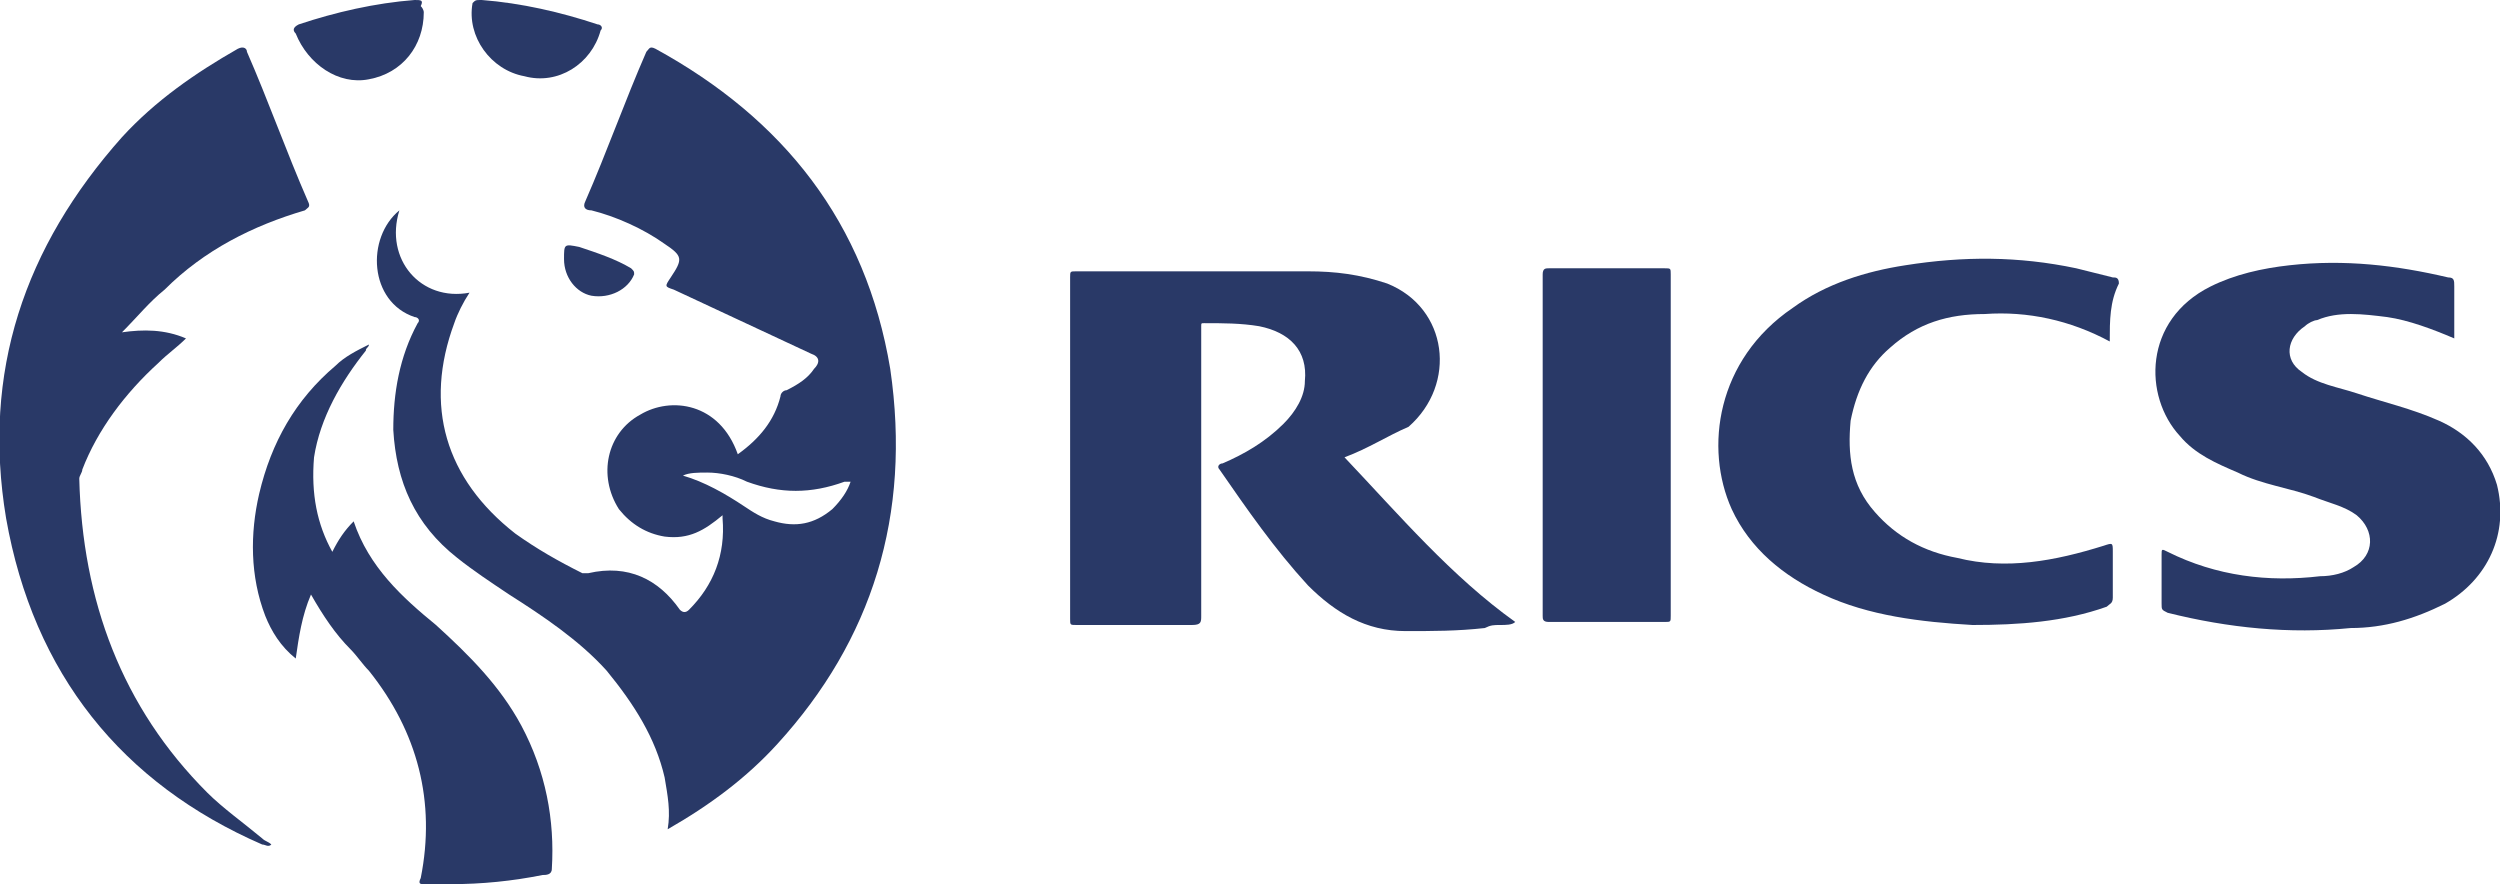
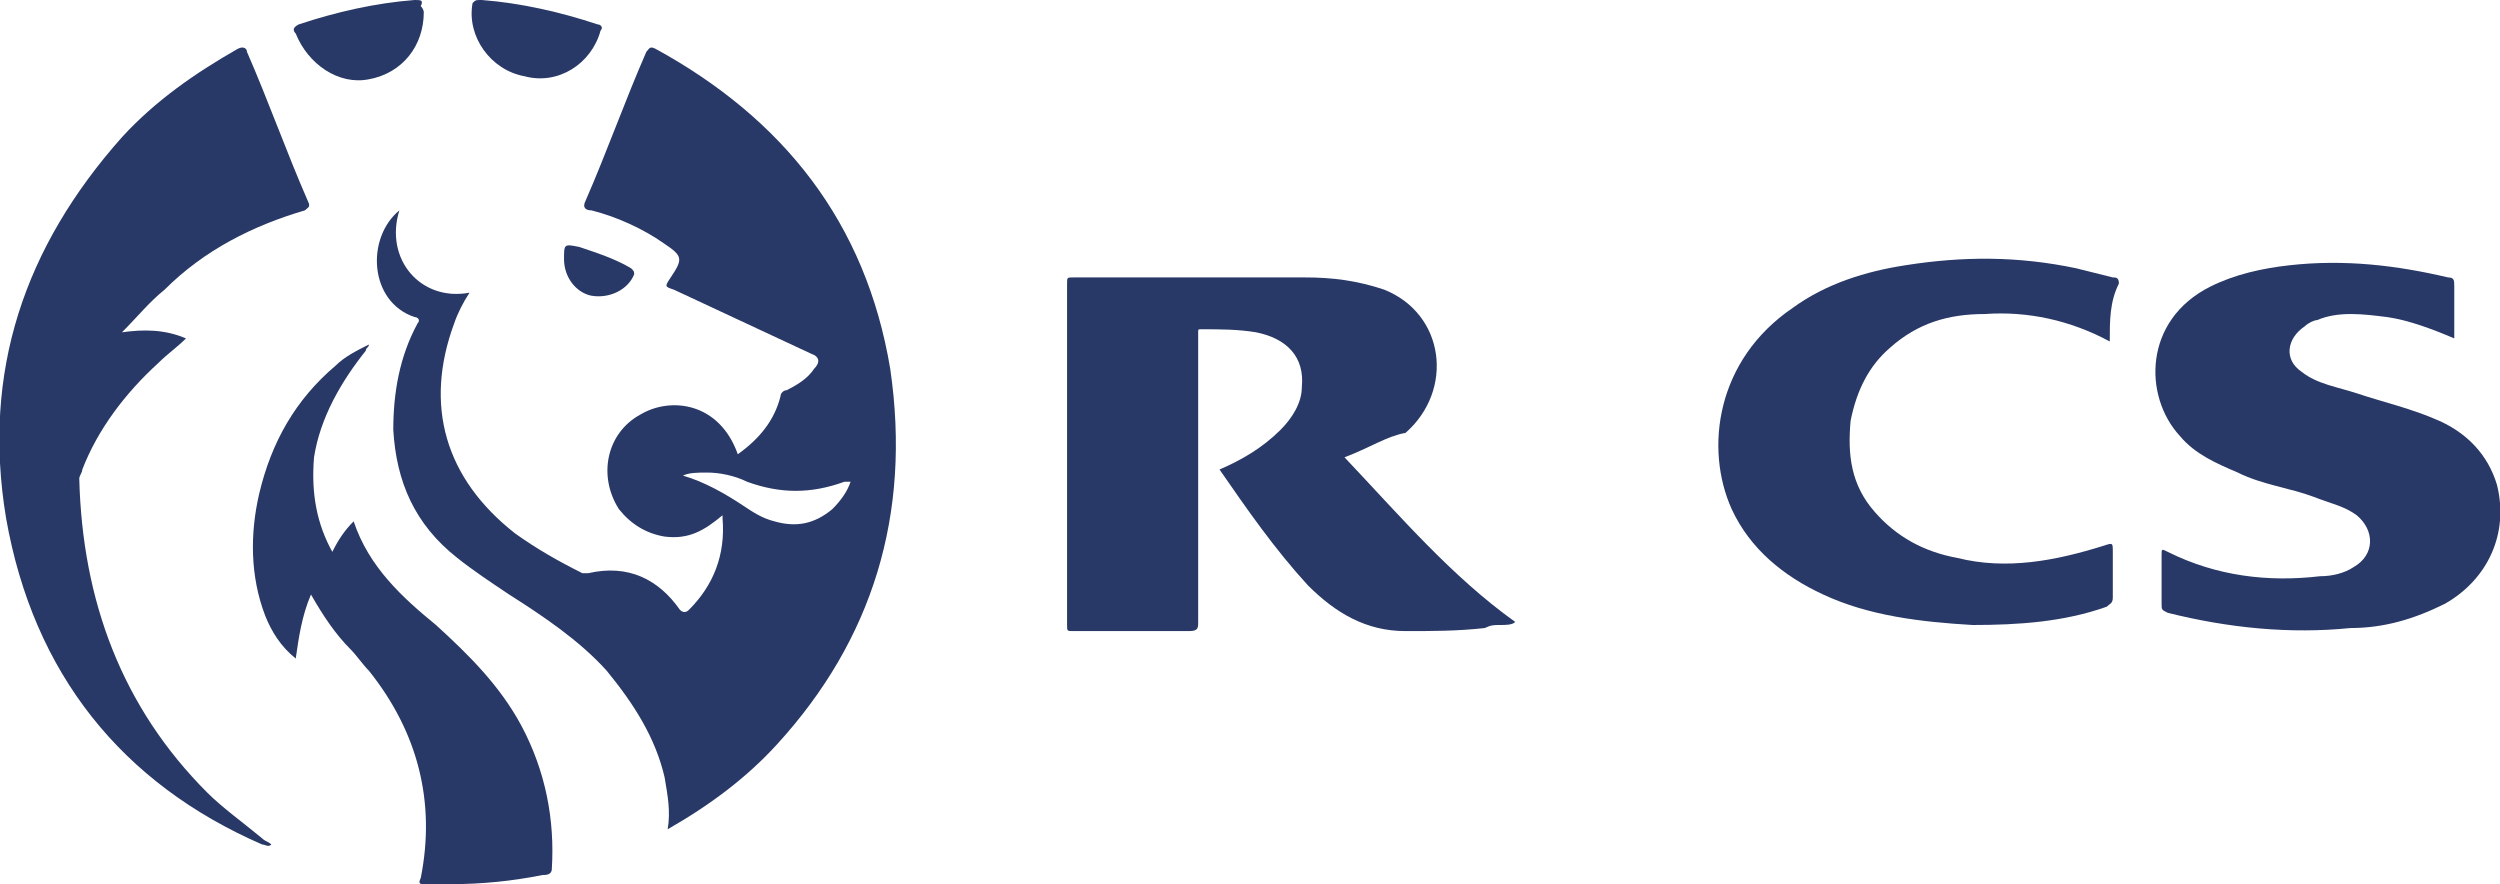
<svg xmlns="http://www.w3.org/2000/svg" version="1.1" id="Layer_1" x="0px" y="0px" viewBox="0 0 82 29" style="enable-background:new 0 0 82 29;" xml:space="preserve">
  <style type="text/css">
	.st0{fill:#293967;}
</style>
  <g>
-     <path class="st0" d="M44.1,15c1.8,1.9,3.5,3.9,5.6,5.4c-0.1,0.1-0.3,0.1-0.5,0.1s-0.3,0-0.5,0.1c-0.9,0.1-1.7,0.1-2.6,0.1   c-1.3,0-2.3-0.6-3.2-1.5c-1.1-1.2-2-2.5-2.9-3.8c-0.1-0.1,0-0.2,0.1-0.2c0.7-0.3,1.4-0.7,2-1.3c0.4-0.4,0.7-0.9,0.7-1.4   c0.1-1-0.5-1.6-1.5-1.8c-0.6-0.1-1.2-0.1-1.8-0.1c-0.1,0-0.1,0-0.1,0.1s0,0.1,0,0.2c0,3.1,0,6.2,0,9.3c0,0.2,0,0.3-0.3,0.3   c-1.3,0-2.5,0-3.8,0c-0.2,0-0.2,0-0.2-0.2c0-3.7,0-7.4,0-11.2c0-0.2,0-0.2,0.2-0.2c2.5,0,5.1,0,7.6,0c0.9,0,1.7,0.1,2.6,0.4   c2,0.8,2.3,3.3,0.7,4.7C45.5,14.3,44.9,14.7,44.1,15z" />
+     <path class="st0" d="M44.1,15c1.8,1.9,3.5,3.9,5.6,5.4c-0.1,0.1-0.3,0.1-0.5,0.1s-0.3,0-0.5,0.1c-0.9,0.1-1.7,0.1-2.6,0.1   c-1.3,0-2.3-0.6-3.2-1.5c-1.1-1.2-2-2.5-2.9-3.8c0.7-0.3,1.4-0.7,2-1.3c0.4-0.4,0.7-0.9,0.7-1.4   c0.1-1-0.5-1.6-1.5-1.8c-0.6-0.1-1.2-0.1-1.8-0.1c-0.1,0-0.1,0-0.1,0.1s0,0.1,0,0.2c0,3.1,0,6.2,0,9.3c0,0.2,0,0.3-0.3,0.3   c-1.3,0-2.5,0-3.8,0c-0.2,0-0.2,0-0.2-0.2c0-3.7,0-7.4,0-11.2c0-0.2,0-0.2,0.2-0.2c2.5,0,5.1,0,7.6,0c0.9,0,1.7,0.1,2.6,0.4   c2,0.8,2.3,3.3,0.7,4.7C45.5,14.3,44.9,14.7,44.1,15z" />
    <path class="st0" d="M4,10.9c0.7-0.1,1.4-0.1,2.1,0.2c-0.3,0.3-0.6,0.5-0.9,0.8c-1.1,1-2,2.2-2.5,3.5c0,0.1-0.1,0.2-0.1,0.3   c0.1,4,1.4,7.5,4.2,10.3c0.5,0.5,1.2,1,1.8,1.5c0.1,0.1,0.2,0.1,0.3,0.2c-0.1,0.1-0.2,0-0.3,0C4,25.7,1.1,22.1,0.2,17   C-0.6,12.2,0.8,8.1,4,4.5c1.1-1.2,2.4-2.1,3.8-2.9c0.2-0.1,0.3,0,0.3,0.1c0.7,1.6,1.3,3.3,2,4.9c0.1,0.2,0,0.2-0.1,0.3   C8.3,7.4,6.7,8.2,5.4,9.5C4.9,9.9,4.5,10.4,4,10.9z" />
    <path class="st0" d="M80.5,11.1c-0.7-0.3-1.5-0.6-2.2-0.7c-0.8-0.1-1.6-0.2-2.3,0.1c-0.1,0-0.3,0.1-0.4,0.2   c-0.6,0.4-0.7,1.1-0.1,1.5c0.5,0.4,1.2,0.5,1.8,0.7c0.9,0.3,1.8,0.5,2.7,0.9c0.9,0.4,1.6,1.1,1.9,2.1c0.4,1.6-0.3,3.1-1.7,3.9   c-1,0.5-2,0.8-3.1,0.8c-2,0.2-4,0-6-0.5c-0.2-0.1-0.2-0.1-0.2-0.3c0-0.5,0-1.1,0-1.6c0-0.2,0-0.2,0.2-0.1c1.6,0.8,3.3,1,5,0.8   c0.4,0,0.8-0.1,1.1-0.3c0.7-0.4,0.7-1.2,0.1-1.7c-0.4-0.3-0.9-0.4-1.4-0.6c-0.8-0.3-1.7-0.4-2.5-0.8c-0.7-0.3-1.4-0.6-1.9-1.2   c-1.2-1.3-1.2-3.8,1-4.9c0.8-0.4,1.7-0.6,2.6-0.7c1.8-0.2,3.5,0,5.2,0.4c0.2,0,0.2,0.1,0.2,0.3C80.5,9.8,80.5,10.4,80.5,11.1z" />
    <path class="st0" d="M69.2,11.2c-1.3-0.7-2.7-1-4.1-0.9c-1.2,0-2.2,0.3-3.1,1.1c-0.7,0.6-1.1,1.4-1.3,2.4c-0.1,1.1,0,2.1,0.8,3   c0.7,0.8,1.6,1.3,2.7,1.5c1.6,0.4,3.2,0.1,4.8-0.4c0.3-0.1,0.3-0.1,0.3,0.2c0,0.5,0,1,0,1.5c0,0.2-0.1,0.2-0.2,0.3   c-1.4,0.5-2.9,0.6-4.4,0.6c-1.7-0.1-3.4-0.3-4.9-1c-1.3-0.6-2.4-1.5-3-2.8c-0.9-2-0.5-4.9,2-6.6c1.1-0.8,2.4-1.2,3.7-1.4   c1.9-0.3,3.7-0.3,5.6,0.1c0.4,0.1,0.8,0.2,1.2,0.3c0.1,0,0.2,0,0.2,0.2C69.2,9.9,69.2,10.5,69.2,11.2z" />
    <path class="st0" d="M10.9,18.1c0.2-0.4,0.4-0.7,0.7-1c0.5,1.5,1.6,2.5,2.7,3.4c1.1,1,2.1,2,2.8,3.3c0.8,1.5,1.1,3.1,1,4.7   c0,0.2-0.2,0.2-0.3,0.2c-1,0.2-2,0.3-3,0.3c-0.3,0-0.6,0-0.9,0c-0.1,0-0.2,0-0.1-0.2c0.5-2.5-0.1-4.8-1.7-6.8   c-0.2-0.2-0.4-0.5-0.6-0.7c-0.5-0.5-0.9-1.1-1.3-1.8c-0.3,0.7-0.4,1.4-0.5,2.1c-0.5-0.4-0.8-0.9-1-1.4c-0.5-1.3-0.5-2.7-0.2-4   c0.4-1.7,1.2-3.1,2.5-4.2c0.3-0.3,0.7-0.5,1.1-0.7c0,0.1-0.1,0.1-0.1,0.2c-0.8,1-1.5,2.2-1.7,3.5C10.2,16.2,10.4,17.2,10.9,18.1z" />
-     <path class="st0" d="M50.6,14.6c0-1.8,0-3.7,0-5.6c0-0.2,0.1-0.2,0.2-0.2c1.3,0,2.5,0,3.8,0c0.2,0,0.2,0,0.2,0.2   c0,3.7,0,7.5,0,11.2c0,0.2,0,0.2-0.2,0.2c-1.3,0-2.6,0-3.8,0c-0.2,0-0.2-0.1-0.2-0.2C50.6,18.3,50.6,16.4,50.6,14.6z" />
    <path class="st0" d="M13.9,0.4c0,1.1-0.7,2-1.8,2.2c-1,0.2-2-0.5-2.4-1.5C9.6,1,9.6,0.9,9.8,0.8C11,0.4,12.3,0.1,13.6,0   c0.2,0,0.3,0,0.2,0.2C13.9,0.3,13.9,0.4,13.9,0.4z" />
    <path class="st0" d="M15.8,0c1.3,0.1,2.6,0.4,3.8,0.8c0.1,0,0.2,0.1,0.1,0.2c-0.3,1.1-1.4,1.8-2.5,1.5c-1.1-0.2-1.9-1.3-1.7-2.4   C15.6,0,15.6,0,15.8,0z" />
    <path class="st0" d="M18.5,8.5L18.5,8.5c0-0.5,0-0.5,0.5-0.4c0.6,0.2,1.2,0.4,1.7,0.7c0.1,0.1,0.1,0.1,0.1,0.2   c-0.2,0.5-0.8,0.8-1.4,0.7C18.9,9.6,18.5,9.1,18.5,8.5z" />
    <path class="st0" d="M29.2,12.1c-0.8-4.8-3.5-8.2-7.7-10.5c-0.2-0.1-0.2,0-0.3,0.1c-0.7,1.6-1.3,3.3-2,4.9c-0.1,0.2,0,0.3,0.2,0.3   c0.8,0.2,1.7,0.6,2.4,1.1c0.6,0.4,0.6,0.5,0.2,1.1c-0.2,0.3-0.2,0.3,0.1,0.4c1.5,0.7,3,1.4,4.5,2.1c0.3,0.1,0.3,0.3,0.1,0.5   c-0.2,0.3-0.5,0.5-0.9,0.7c-0.1,0-0.2,0.1-0.2,0.2c-0.2,0.8-0.7,1.4-1.4,1.9C23.6,13.2,22,13,21,13.6c-1.1,0.6-1.4,2-0.7,3.1   c0.4,0.5,0.9,0.8,1.5,0.9c0.8,0.1,1.3-0.2,1.9-0.7c0,0.1,0,0.1,0,0.1c0.1,1.2-0.3,2.2-1.1,3c-0.1,0.1-0.2,0.1-0.3,0   c-0.7-1-1.7-1.5-3-1.2c-0.1,0-0.2,0-0.2,0c-0.8-0.4-1.5-0.8-2.2-1.3c-2.3-1.8-3-4.2-2-6.9c0.1-0.3,0.3-0.7,0.5-1   c-1.6,0.3-2.8-1.1-2.3-2.7l0,0c-1.1,0.9-1,3,0.5,3.5c0.1,0,0.2,0.1,0.1,0.2c-0.6,1.1-0.8,2.3-0.8,3.5c0.1,1.7,0.7,3.1,2.1,4.2   c0.5,0.4,1.1,0.8,1.7,1.2c1.1,0.7,2.3,1.5,3.2,2.5c0.9,1.1,1.6,2.2,1.9,3.5c0.1,0.6,0.2,1.1,0.1,1.7c1.4-0.8,2.6-1.7,3.6-2.8   C28.6,21,29.9,16.9,29.2,12.1z M27.3,16.7c-0.6,0.5-1.2,0.6-1.9,0.4c-0.4-0.1-0.7-0.3-1-0.5c-0.6-0.4-1.3-0.8-2-1   c0.2-0.1,0.5-0.1,0.8-0.1c0.4,0,0.9,0.1,1.3,0.3c1.1,0.4,2.1,0.4,3.2,0h0.1c0,0,0,0,0.1,0C27.8,16.1,27.6,16.4,27.3,16.7z" />
  </g>
</svg>